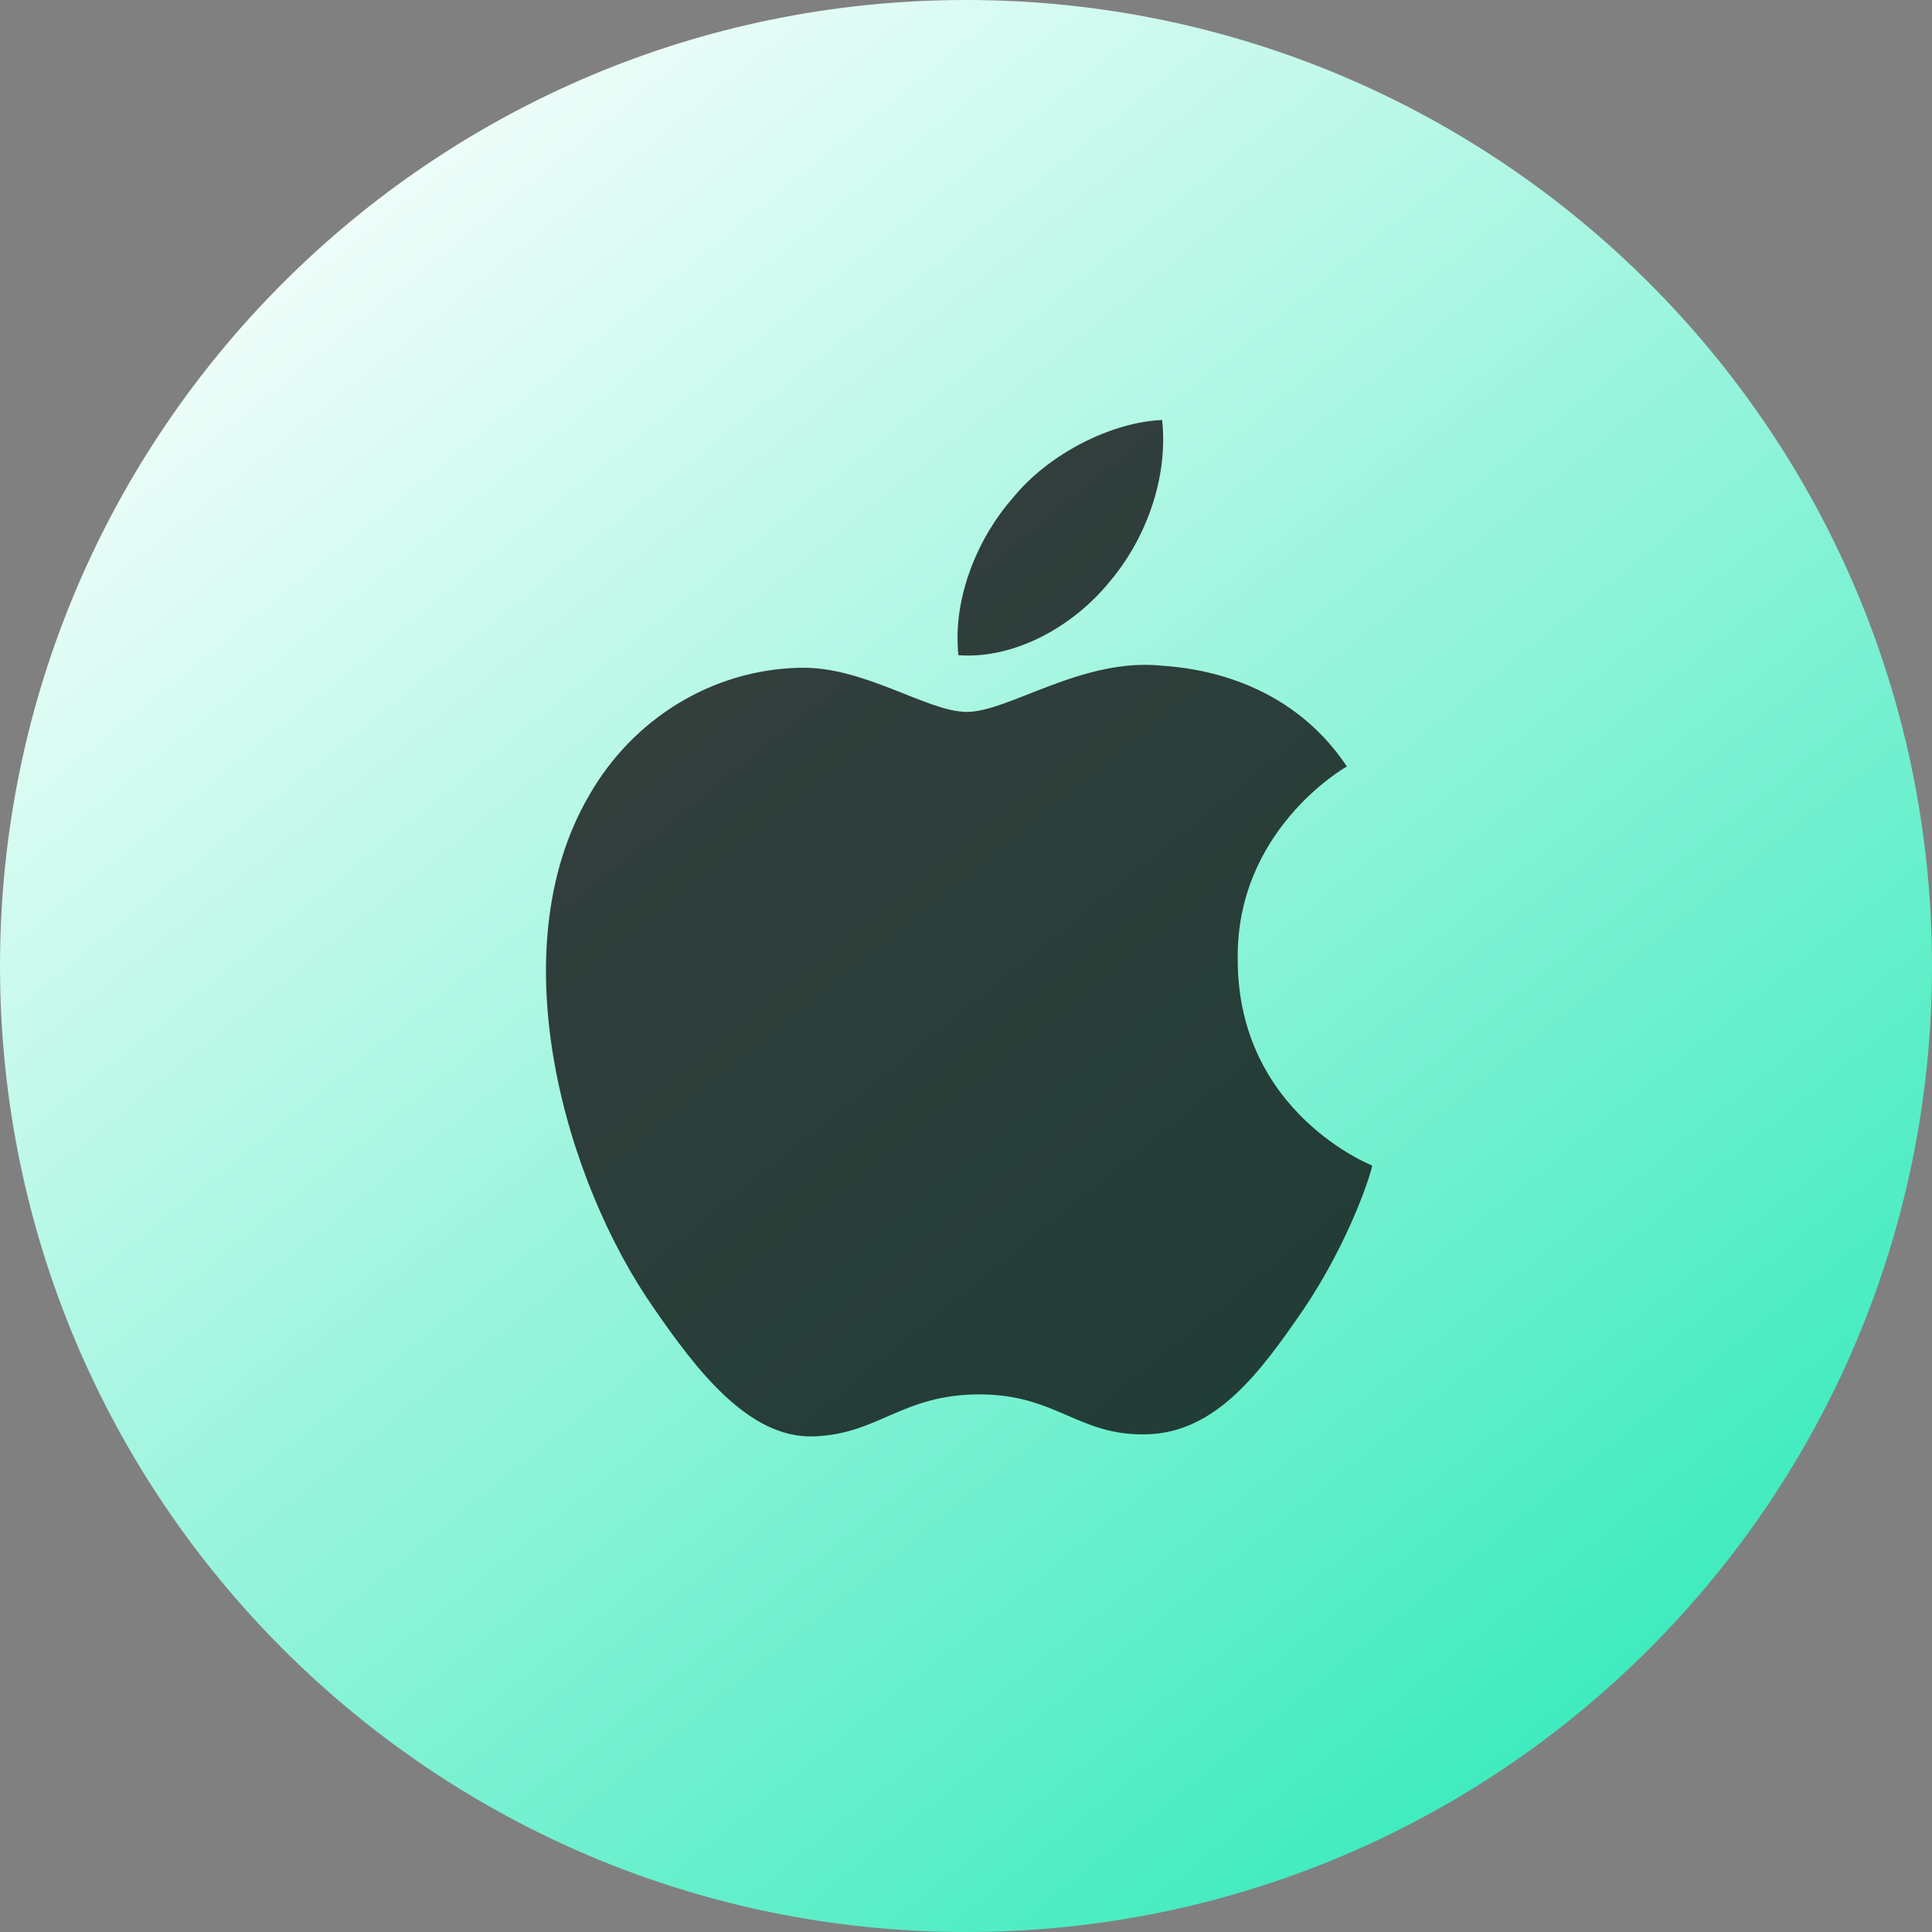
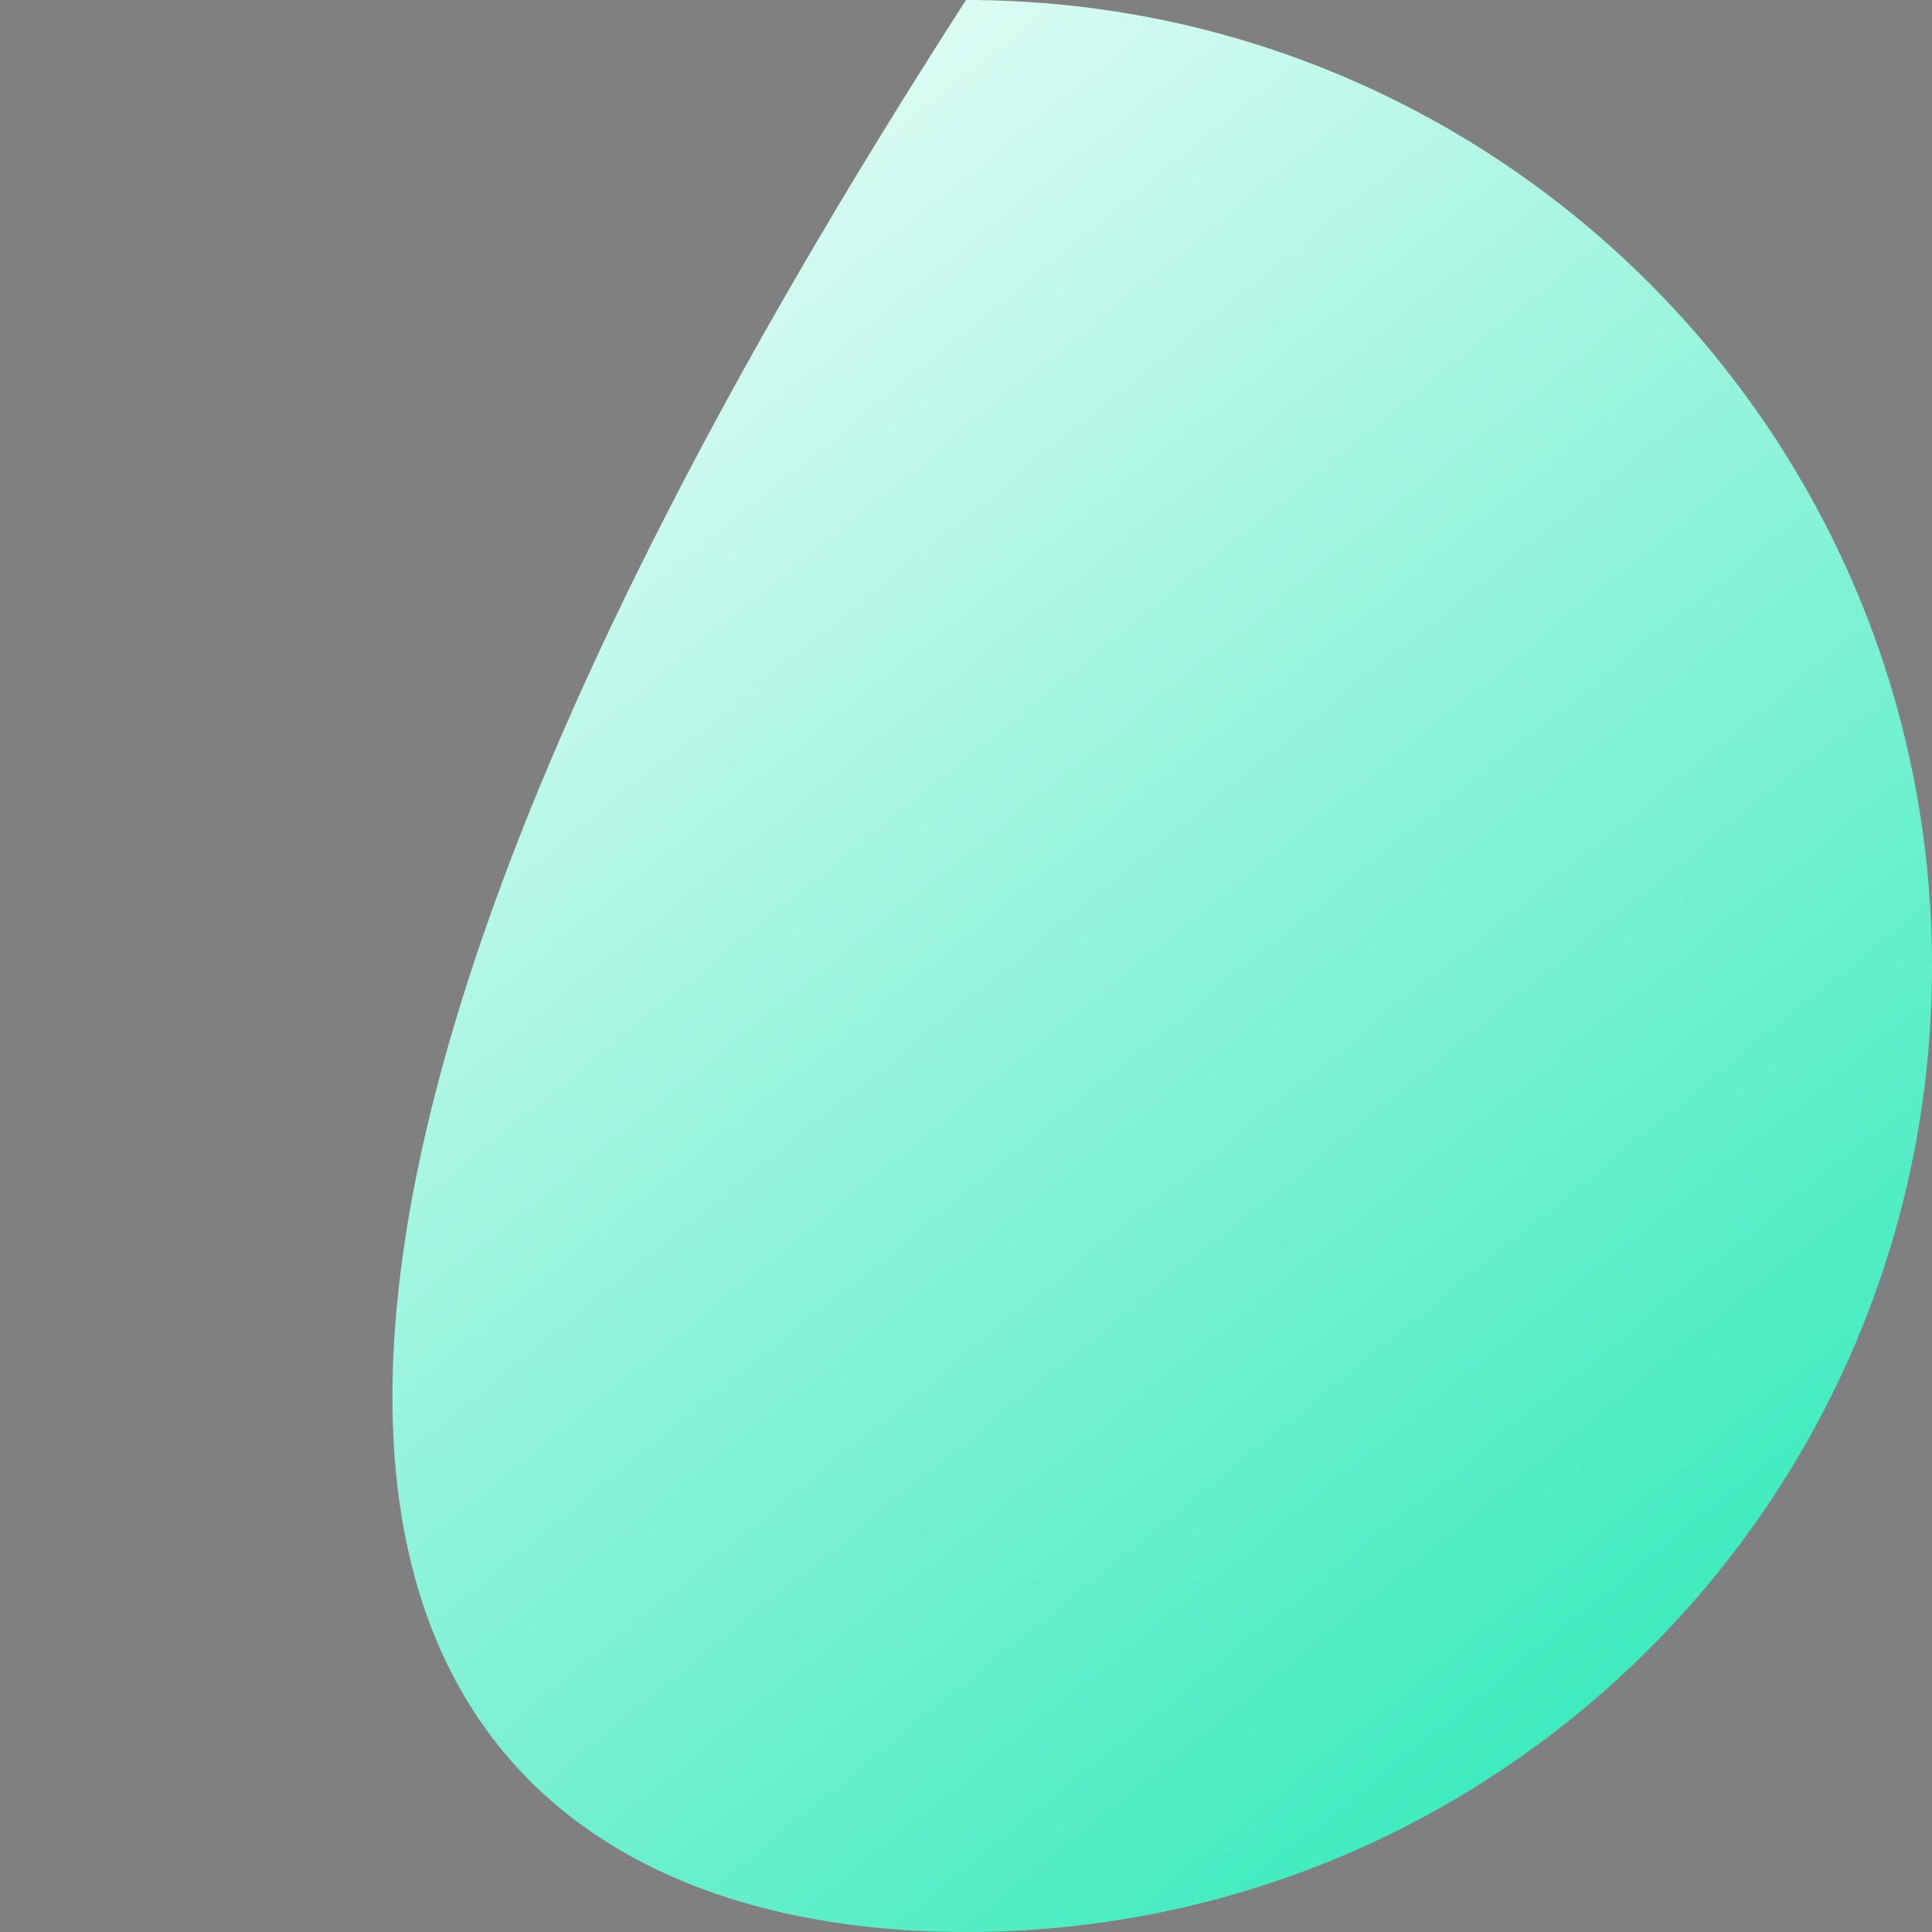
<svg xmlns="http://www.w3.org/2000/svg" width="100" height="100" viewBox="0 0 100 100" fill="none">
  <rect x="0" y="0" width="100" height="100" fill="#808080" stroke="none" />
-   <path d="M50 100C77.614 100 100 77.614 100 50C100 22.386 77.614 0 50 0C22.386 0 0 22.386 0 50C0 77.614 22.386 100 50 100Z" fill="url(#paint0_linear_4615_10448)" />
-   <path opacity="0.8" d="M64.065 49.674C63.956 43.044 69.5 39.783 69.717 39.674C66.674 35.109 61.782 34.565 60.152 34.457C56.022 34.022 52.217 36.848 50.043 36.848C47.978 36.848 44.717 34.457 41.348 34.565C36.891 34.674 32.761 37.174 30.478 41.196C25.804 49.239 29.282 61.196 33.848 67.718C36.022 70.87 38.739 74.457 42.108 74.348C45.478 74.239 46.674 72.174 50.696 72.174C54.717 72.174 55.804 74.348 59.391 74.239C62.978 74.13 65.261 70.978 67.435 67.826C69.935 64.131 71.022 60.544 71.022 60.326C71.022 60.326 64.065 57.609 64.065 49.674ZM57.434 30.109C59.282 27.935 60.478 24.783 60.152 21.739C57.543 21.848 54.282 23.478 52.435 25.761C50.695 27.718 49.282 30.87 49.608 33.913C52.543 34.131 55.587 32.391 57.434 30.109Z" fill="#111111" />
+   <path d="M50 100C77.614 100 100 77.614 100 50C100 22.386 77.614 0 50 0C0 77.614 22.386 100 50 100Z" fill="url(#paint0_linear_4615_10448)" />
  <defs>
    <linearGradient id="paint0_linear_4615_10448" x1="12.399" y1="3.533" x2="96.709" y2="107.722" gradientUnits="userSpaceOnUse">
      <stop stop-color="white" />
      <stop offset="1" stop-color="#15E7B0" />
    </linearGradient>
  </defs>
</svg>